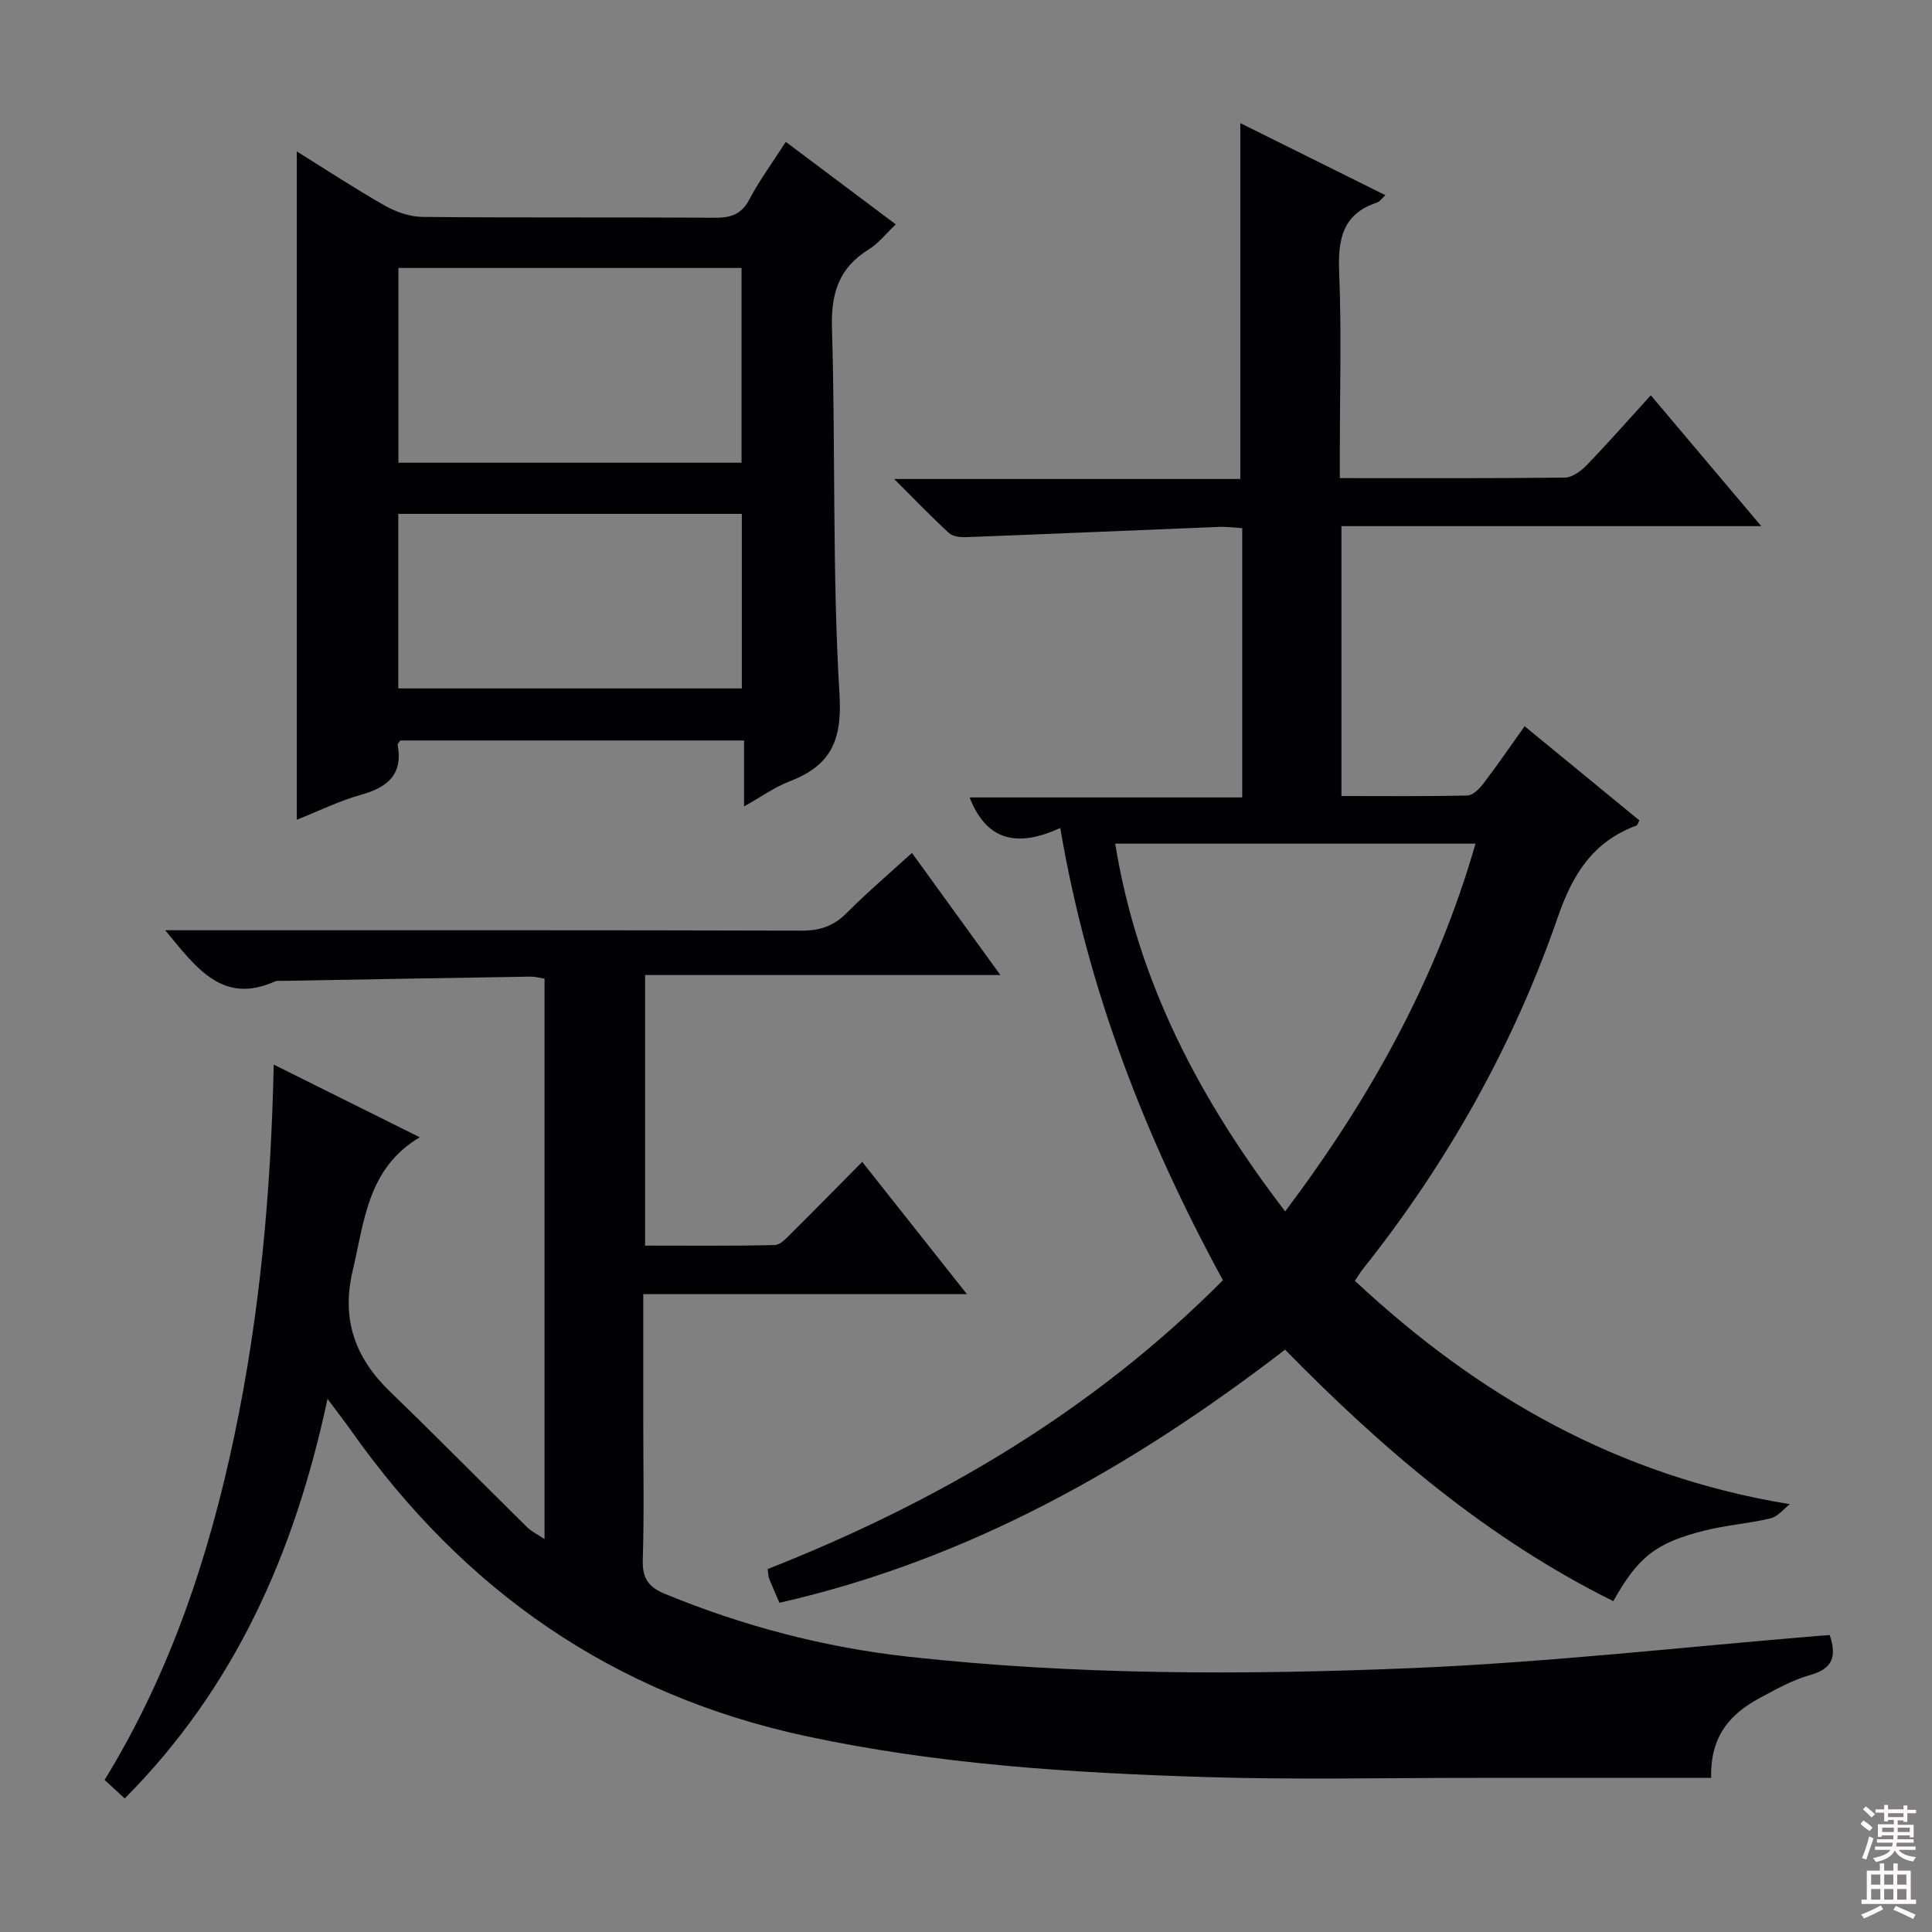
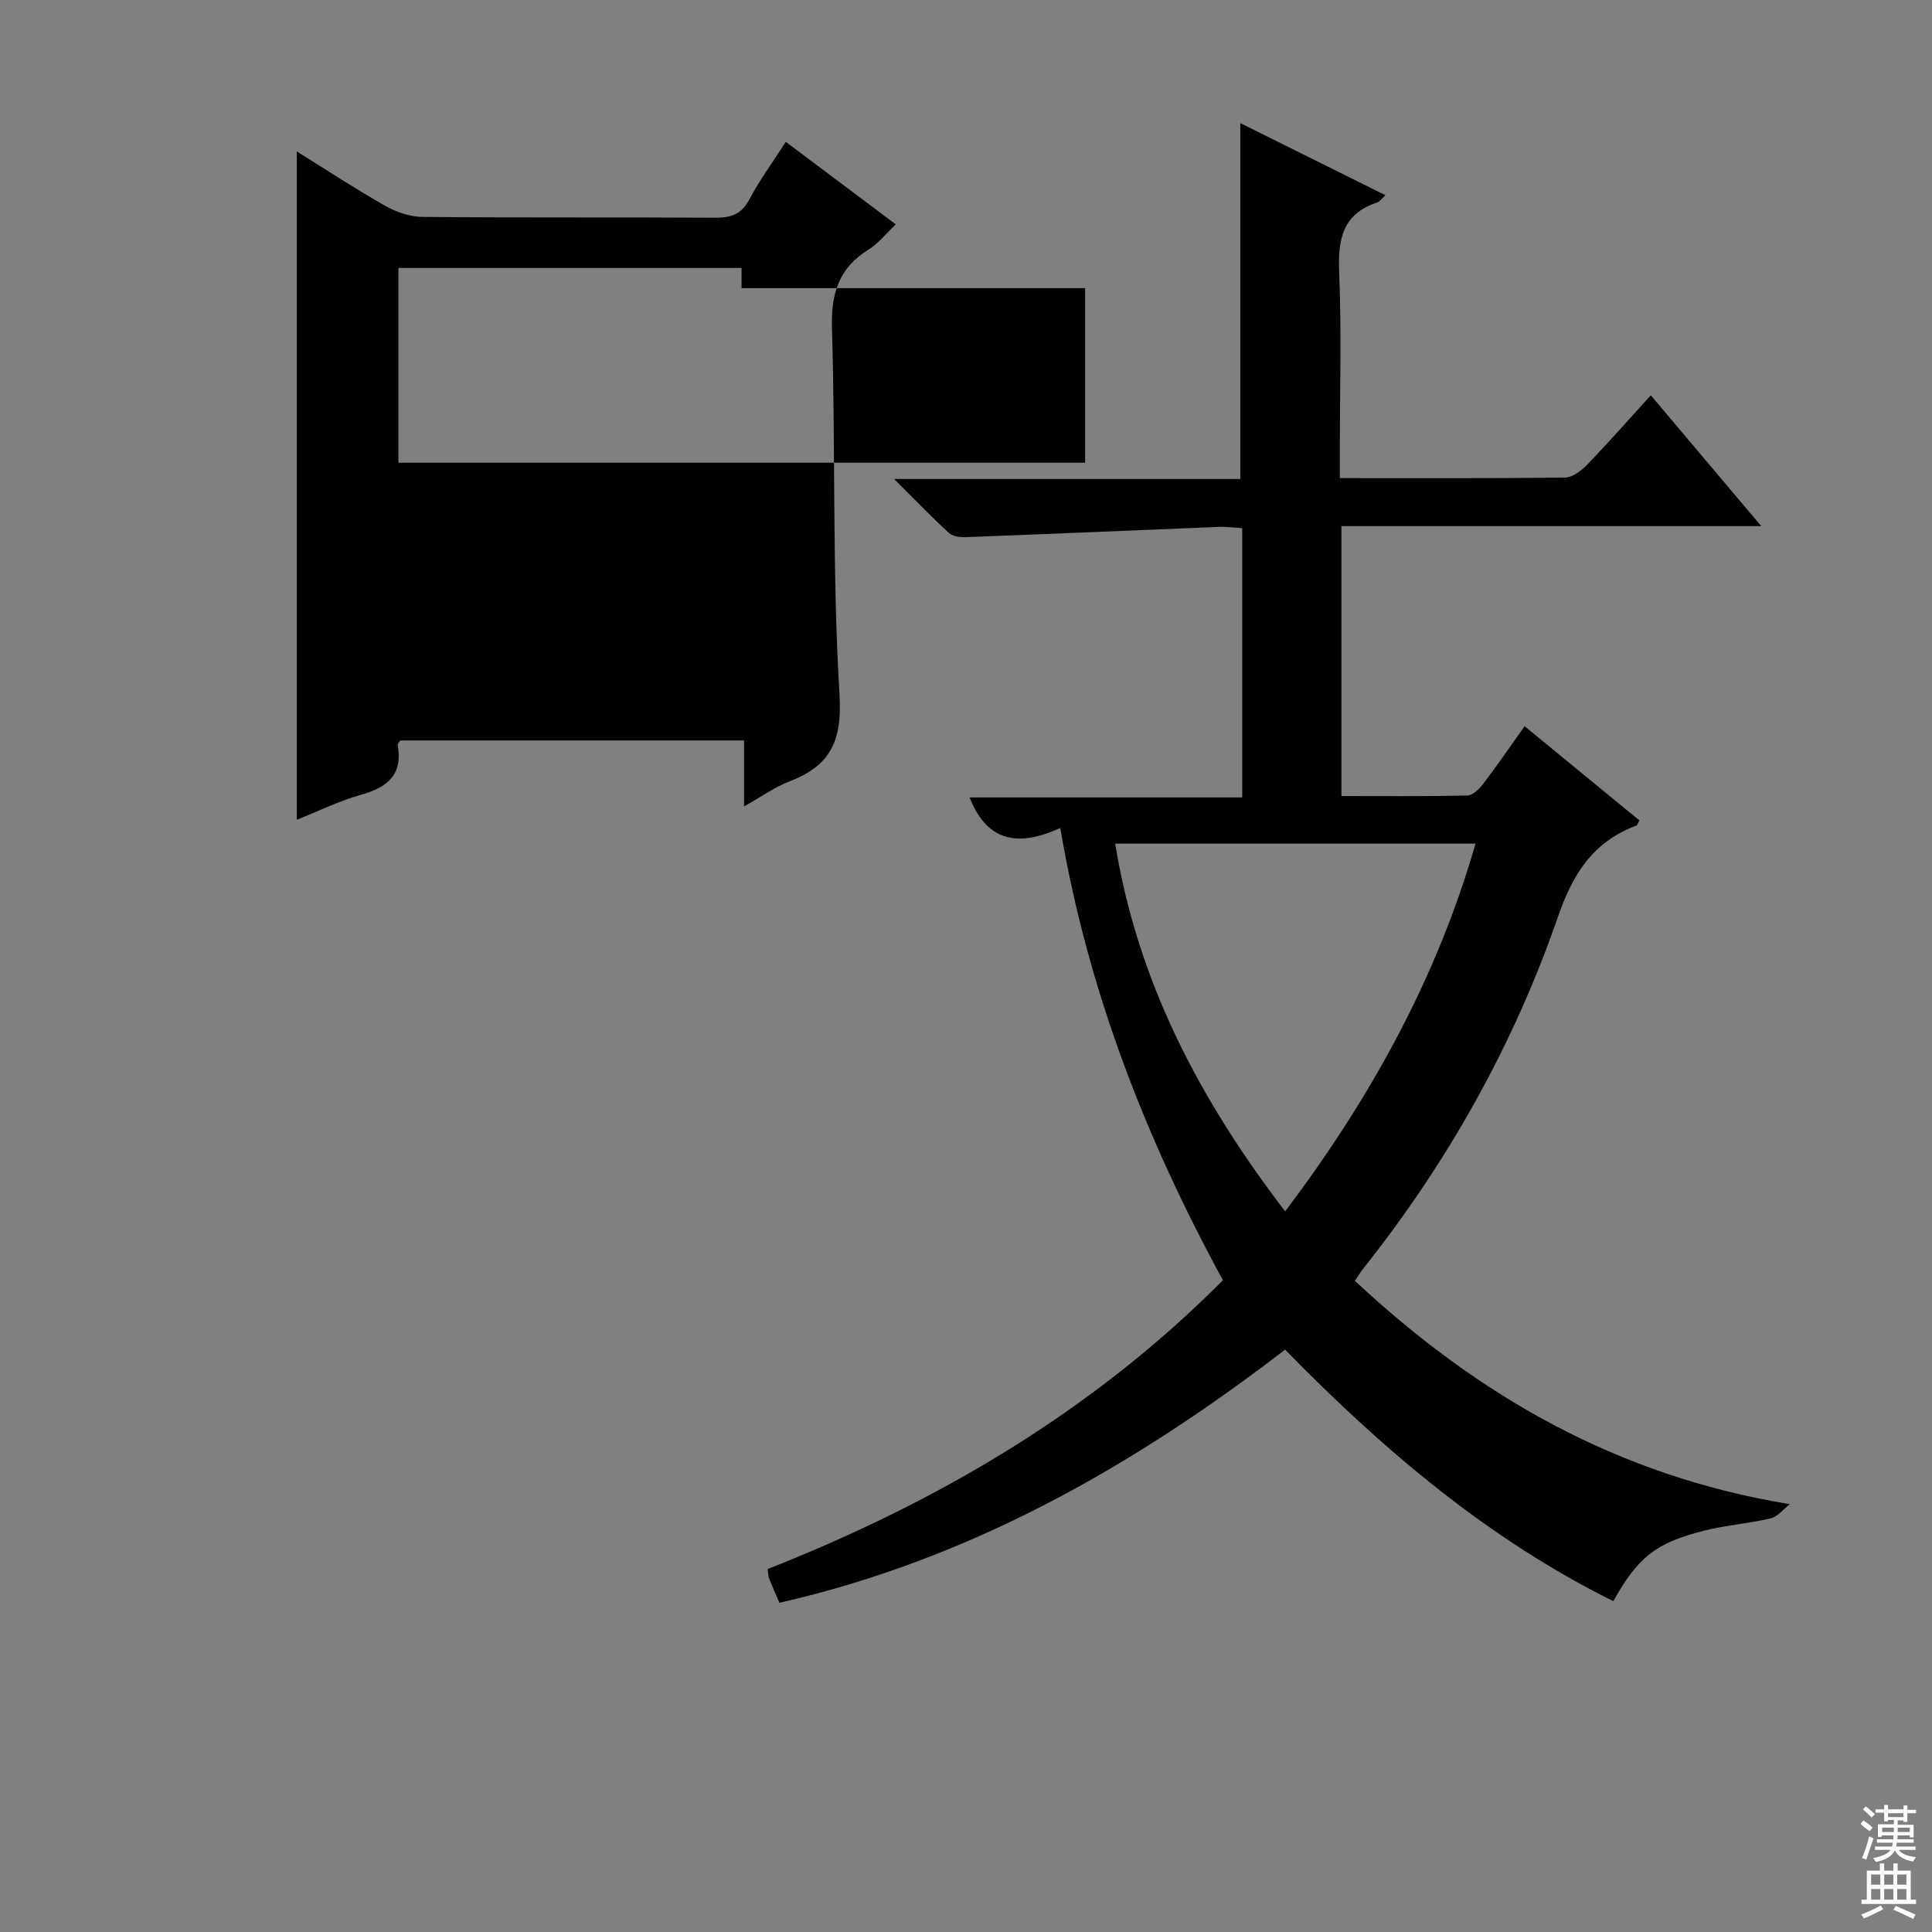
<svg xmlns="http://www.w3.org/2000/svg" enable-background="new 0 0 400 400" viewBox="0 0 400 400">
  <rect x="0" y="0" width="400" height="400" fill="#808080" stroke="none" />
  <g fill="#010103">
-     <path d="m67.81 289.63c-6.83 31.99-19.23 59.83-41.99 82.72-1.4-1.3-2.59-2.39-4.16-3.84 13.55-22.08 21.6-46.21 26.88-71.35 5.23-24.93 7.57-50.2 8.13-76.75 10.39 5.17 20.1 10 30.24 15.05-10.79 6.39-11.46 17.32-13.89 27.62-2.39 10.13.5 18.06 7.76 25.07 9.56 9.23 18.88 18.71 28.35 28.04.89.88 2.09 1.44 3.61 2.45 0-38.98 0-77.37 0-116.02-.97-.15-1.92-.43-2.86-.42-17.14.27-34.28.57-51.43.88-.5.01-1.06-.09-1.49.1-10.87 4.87-16.25-2.71-22.75-10.58h6.31c41.83 0 83.66-.04 125.49.08 3.78.01 6.61-.97 9.28-3.65 4.2-4.23 8.76-8.1 13.52-12.44 6.02 8.3 11.85 16.35 18.31 25.28-24.94 0-49.06 0-73.56 0v56.02c8.98 0 17.92.1 26.85-.12 1.19-.03 2.48-1.49 3.5-2.51 4.83-4.78 9.58-9.65 14.6-14.71 7.2 9.1 14.08 17.79 21.68 27.39-22.86 0-44.69 0-67.01 0v26.52c0 9.5.2 19-.1 28.49-.12 3.76 1.14 5.63 4.56 7.03 16.24 6.69 33.03 11.1 50.49 13.03 34.68 3.82 69.5 3.8 104.25 2.35 28.21-1.18 56.33-4.39 84.49-6.7.63-.05 1.26-.08 1.95-.13 1.45 4.29.74 6.94-4.05 8.27-3.63 1-7.05 2.94-10.41 4.74-6.04 3.24-10.31 7.82-10.08 16.55-16.48 0-32.61.01-48.73 0-18.66-.01-37.34.41-55.99-.17-27.71-.87-55.31-2.6-82.63-8.46-40.01-8.59-70.81-30.13-94.17-63.17-1.41-2.01-2.92-3.93-4.95-6.66z" />
    <path d="m253.19 265.06c-16.04-29.48-27.96-59.97-33.67-93.63-8.12 3.7-14.99 3.37-18.77-6.33h56.44c0-18.85 0-37.09 0-55.75-1.65-.1-3.25-.33-4.84-.26-17.44.7-34.88 1.46-52.32 2.12-1.2.05-2.77-.13-3.56-.86-3.65-3.35-7.08-6.93-11.35-11.18h71.67c0-24.67 0-48.88 0-73.68 9.78 4.86 19.78 9.82 30.04 14.92-.73.67-1.14 1.32-1.7 1.51-7.16 2.35-8.15 7.6-7.87 14.38.5 12.31.14 24.66.14 36.99v5.7c15.96 0 31.28.07 46.59-.11 1.52-.02 3.32-1.34 4.49-2.54 4.39-4.55 8.56-9.29 13.3-14.5 7.51 8.89 14.83 17.57 22.87 27.09-29.55 0-58.07 0-86.92 0v55.88c8.86 0 17.47.09 26.08-.11 1.13-.03 2.48-1.38 3.29-2.45 2.82-3.69 5.45-7.53 8.56-11.89 8.04 6.6 15.92 13.06 23.76 19.5-.32.57-.4.99-.62 1.06-8.91 3.33-13.13 9.89-16.25 18.91-9.19 26.56-22.85 50.9-40.41 72.95-.5.63-.91 1.34-1.62 2.4 25.47 23.79 54.32 40.39 90.05 46.25-1.32 1.01-2.51 2.57-3.99 2.93-4.51 1.07-9.19 1.4-13.68 2.53-10.1 2.53-13.74 5.46-18.89 14.61-25.94-12.87-47.63-31.3-67.95-52.07-31.62 24.32-65.49 43.49-104.68 52.41-.74-1.71-1.48-3.36-2.15-5.03-.17-.43-.15-.94-.29-1.95 35.06-13.84 67.15-32.54 94.25-59.8zm-22.3-90.39c4.66 28.72 17.56 53.1 35.19 76.14 17.64-23.44 31.32-48.07 39.41-76.14-25.23 0-49.63 0-74.6 0z" />
-     <path d="m162.69 29.37c7.78 5.84 15.08 11.3 22.77 17.08-2.01 1.9-3.56 3.93-5.58 5.18-6.22 3.83-7.85 9.12-7.63 16.33.76 25.28.04 50.63 1.56 75.85.59 9.69-1.93 14.74-10.4 17.99-3.03 1.16-5.75 3.14-9.36 5.16 0-4.95 0-9.16 0-13.65-24.1 0-47.66 0-71.17 0-.23.35-.59.66-.55.88 1.14 6.18-2.1 8.84-7.62 10.37-4.43 1.24-8.63 3.32-13.26 5.16 0-46.23 0-91.99 0-138.37 6.15 3.83 12.07 7.73 18.22 11.22 2.33 1.32 5.2 2.32 7.83 2.34 20.15.19 40.3.04 60.45.17 3.31.02 5.55-.64 7.21-3.81 2.09-3.97 4.77-7.6 7.53-11.9zm-9.16 66.43c0-13.74 0-27.1 0-40.32-23.94 0-47.49 0-71.04 0v40.32zm-71.07 46.73h71.13c0-12.3 0-24.2 0-36.14-23.88 0-47.4 0-71.13 0z" />
+     <path d="m162.69 29.37c7.78 5.84 15.08 11.3 22.77 17.08-2.01 1.9-3.56 3.93-5.58 5.18-6.22 3.83-7.85 9.12-7.63 16.33.76 25.28.04 50.63 1.56 75.85.59 9.69-1.93 14.74-10.4 17.99-3.03 1.16-5.75 3.14-9.36 5.16 0-4.95 0-9.16 0-13.65-24.1 0-47.66 0-71.17 0-.23.35-.59.66-.55.88 1.14 6.18-2.1 8.84-7.62 10.37-4.43 1.24-8.63 3.32-13.26 5.16 0-46.23 0-91.99 0-138.37 6.15 3.83 12.07 7.73 18.22 11.22 2.33 1.32 5.2 2.32 7.83 2.34 20.15.19 40.3.04 60.45.17 3.31.02 5.55-.64 7.21-3.81 2.09-3.97 4.77-7.6 7.53-11.9zm-9.16 66.43c0-13.74 0-27.1 0-40.32-23.94 0-47.49 0-71.04 0v40.32zh71.13c0-12.3 0-24.2 0-36.14-23.88 0-47.4 0-71.13 0z" />
  </g>
  <path d="m385.2 377.6.6-.7c.6.4 1.3.9 1.9 1.5l-.6.7c-.8-.5-1.4-1-1.9-1.5zm.3 7.1c.6-1.4 1.1-2.9 1.5-4.5.3.1.6.3.9.4-.5 1.4-1 2.9-1.5 4.4zm.2-10.1.6-.6c.7.5 1.3 1.1 1.9 1.6l-.7.7c-.6-.6-1.2-1.2-1.8-1.7zm8.4-.8h.8v.9h1.8v.7h-1.8v1.8h-.8v-.3h-1.2v.9h3.3v2.6h-.8v-.4h-2.5c0 .3 0 .6-.1.8h3.4v.7h-3.5c0 .3-.1.6-.1.8h4v.7h-3.5c.7.9 1.9 1.3 3.6 1.5-.2.2-.4.5-.6.9-1.9-.3-3.2-1.1-3.8-2.3-.5 1.1-1.8 2-3.9 2.4-.2-.3-.4-.5-.6-.8 1.9-.4 3.1-.9 3.6-1.7h-3.2v-.7h3.5c.1-.2.1-.5.2-.8h-3.3v-.7h3.4c0-.2 0-.5 0-.8h-2.4v.3h-.8v-2.6h3.3v-.9h-1.2v.3h-.8v-1.8h-1.8v-.7h1.8v-.9h.8v.9h3.2zm-4.4 5.5h2.4c0-.3 0-.6 0-.9h-2.4zm1.2-3.1h3.2v-.8h-3.2zm4.4 2.2h-2.4v.9h2.5v-.9z" fill="#fcfafa" />
  <path d="m389.2 385.8h.9v1.5h1.9v-1.5h.9v1.5h2.7v6h1.1v.9h-11.3v-.9h1.1v-6h2.7zm.2 8.7.5.8c-1.2.6-2.5 1.3-4 1.9-.2-.3-.3-.6-.6-.8 1.6-.6 3-1.3 4.1-1.9zm-2-4.3h1.9v-2.1h-1.9zm0 3.1h1.9v-2.2h-1.9zm2.7-3.1h1.9v-2.1h-1.9zm0 3.1h1.9v-2.2h-1.9zm2.4 1.3c1.4.6 2.7 1.2 4.1 1.8l-.5.9c-1.5-.7-2.8-1.4-4.1-1.9zm2.2-6.5h-1.9v2.1h1.9zm-1.9 5.2h1.9v-2.2h-1.9z" fill="#fcfafa" />
</svg>